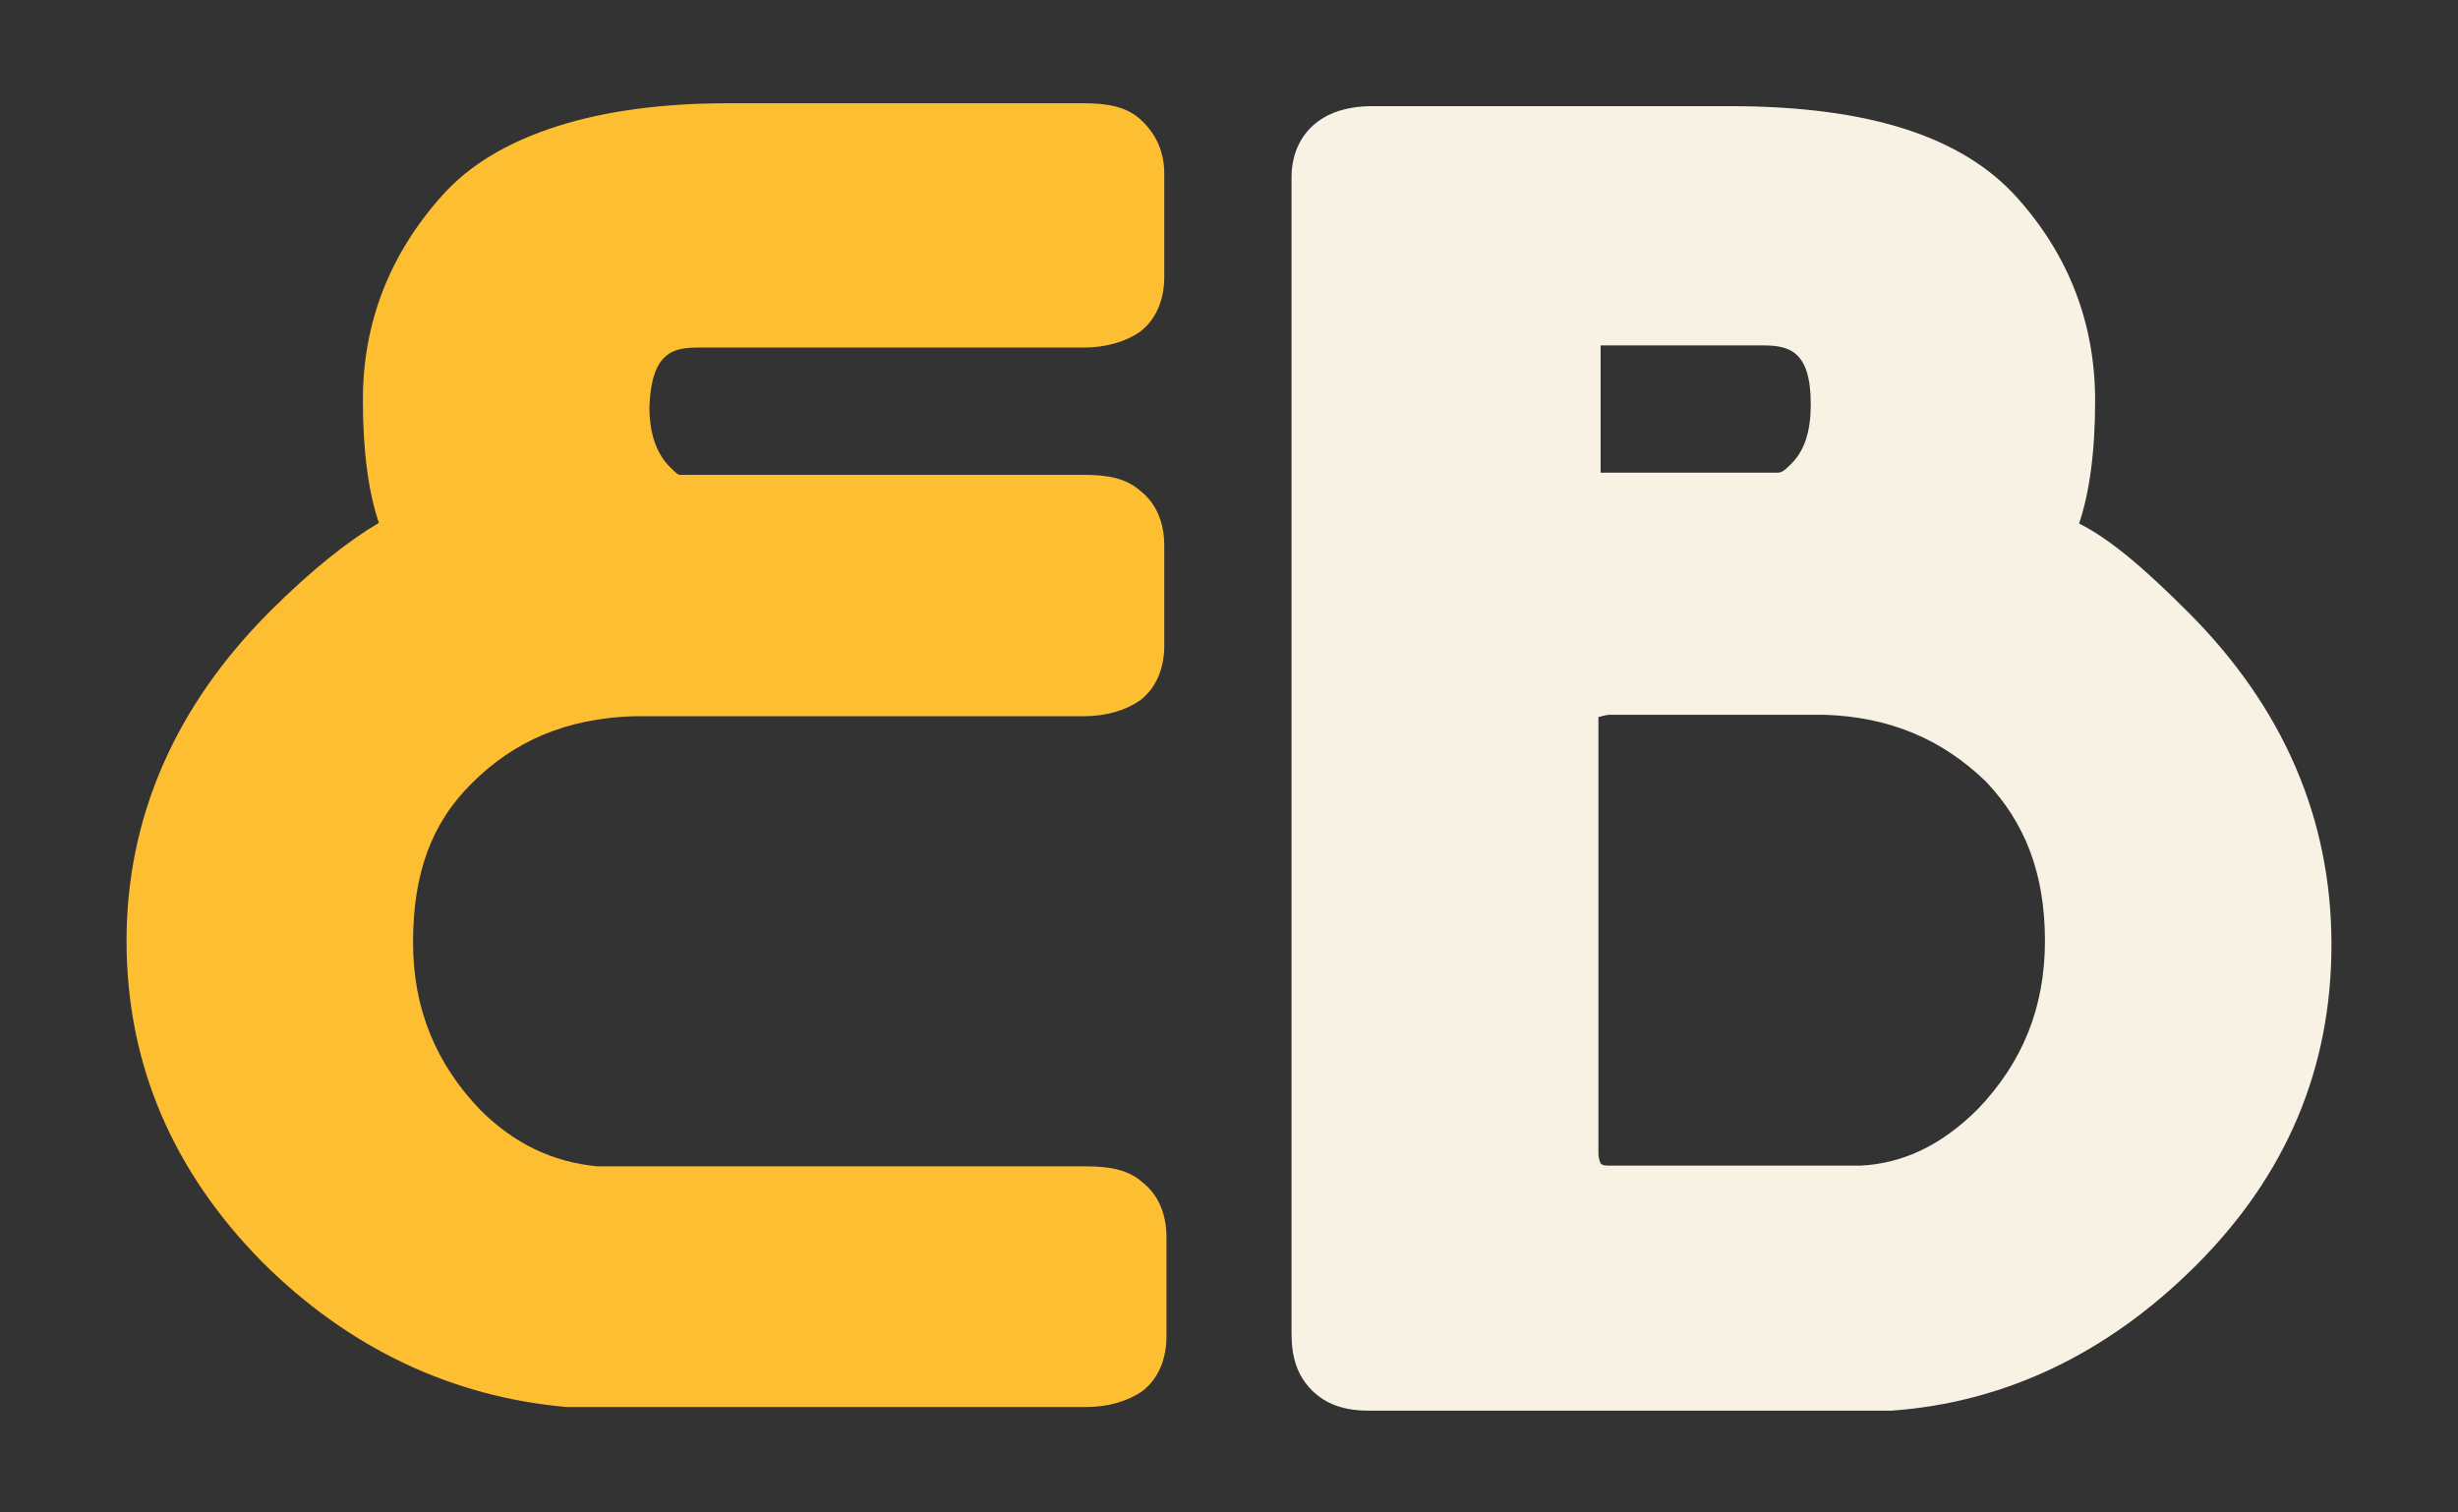
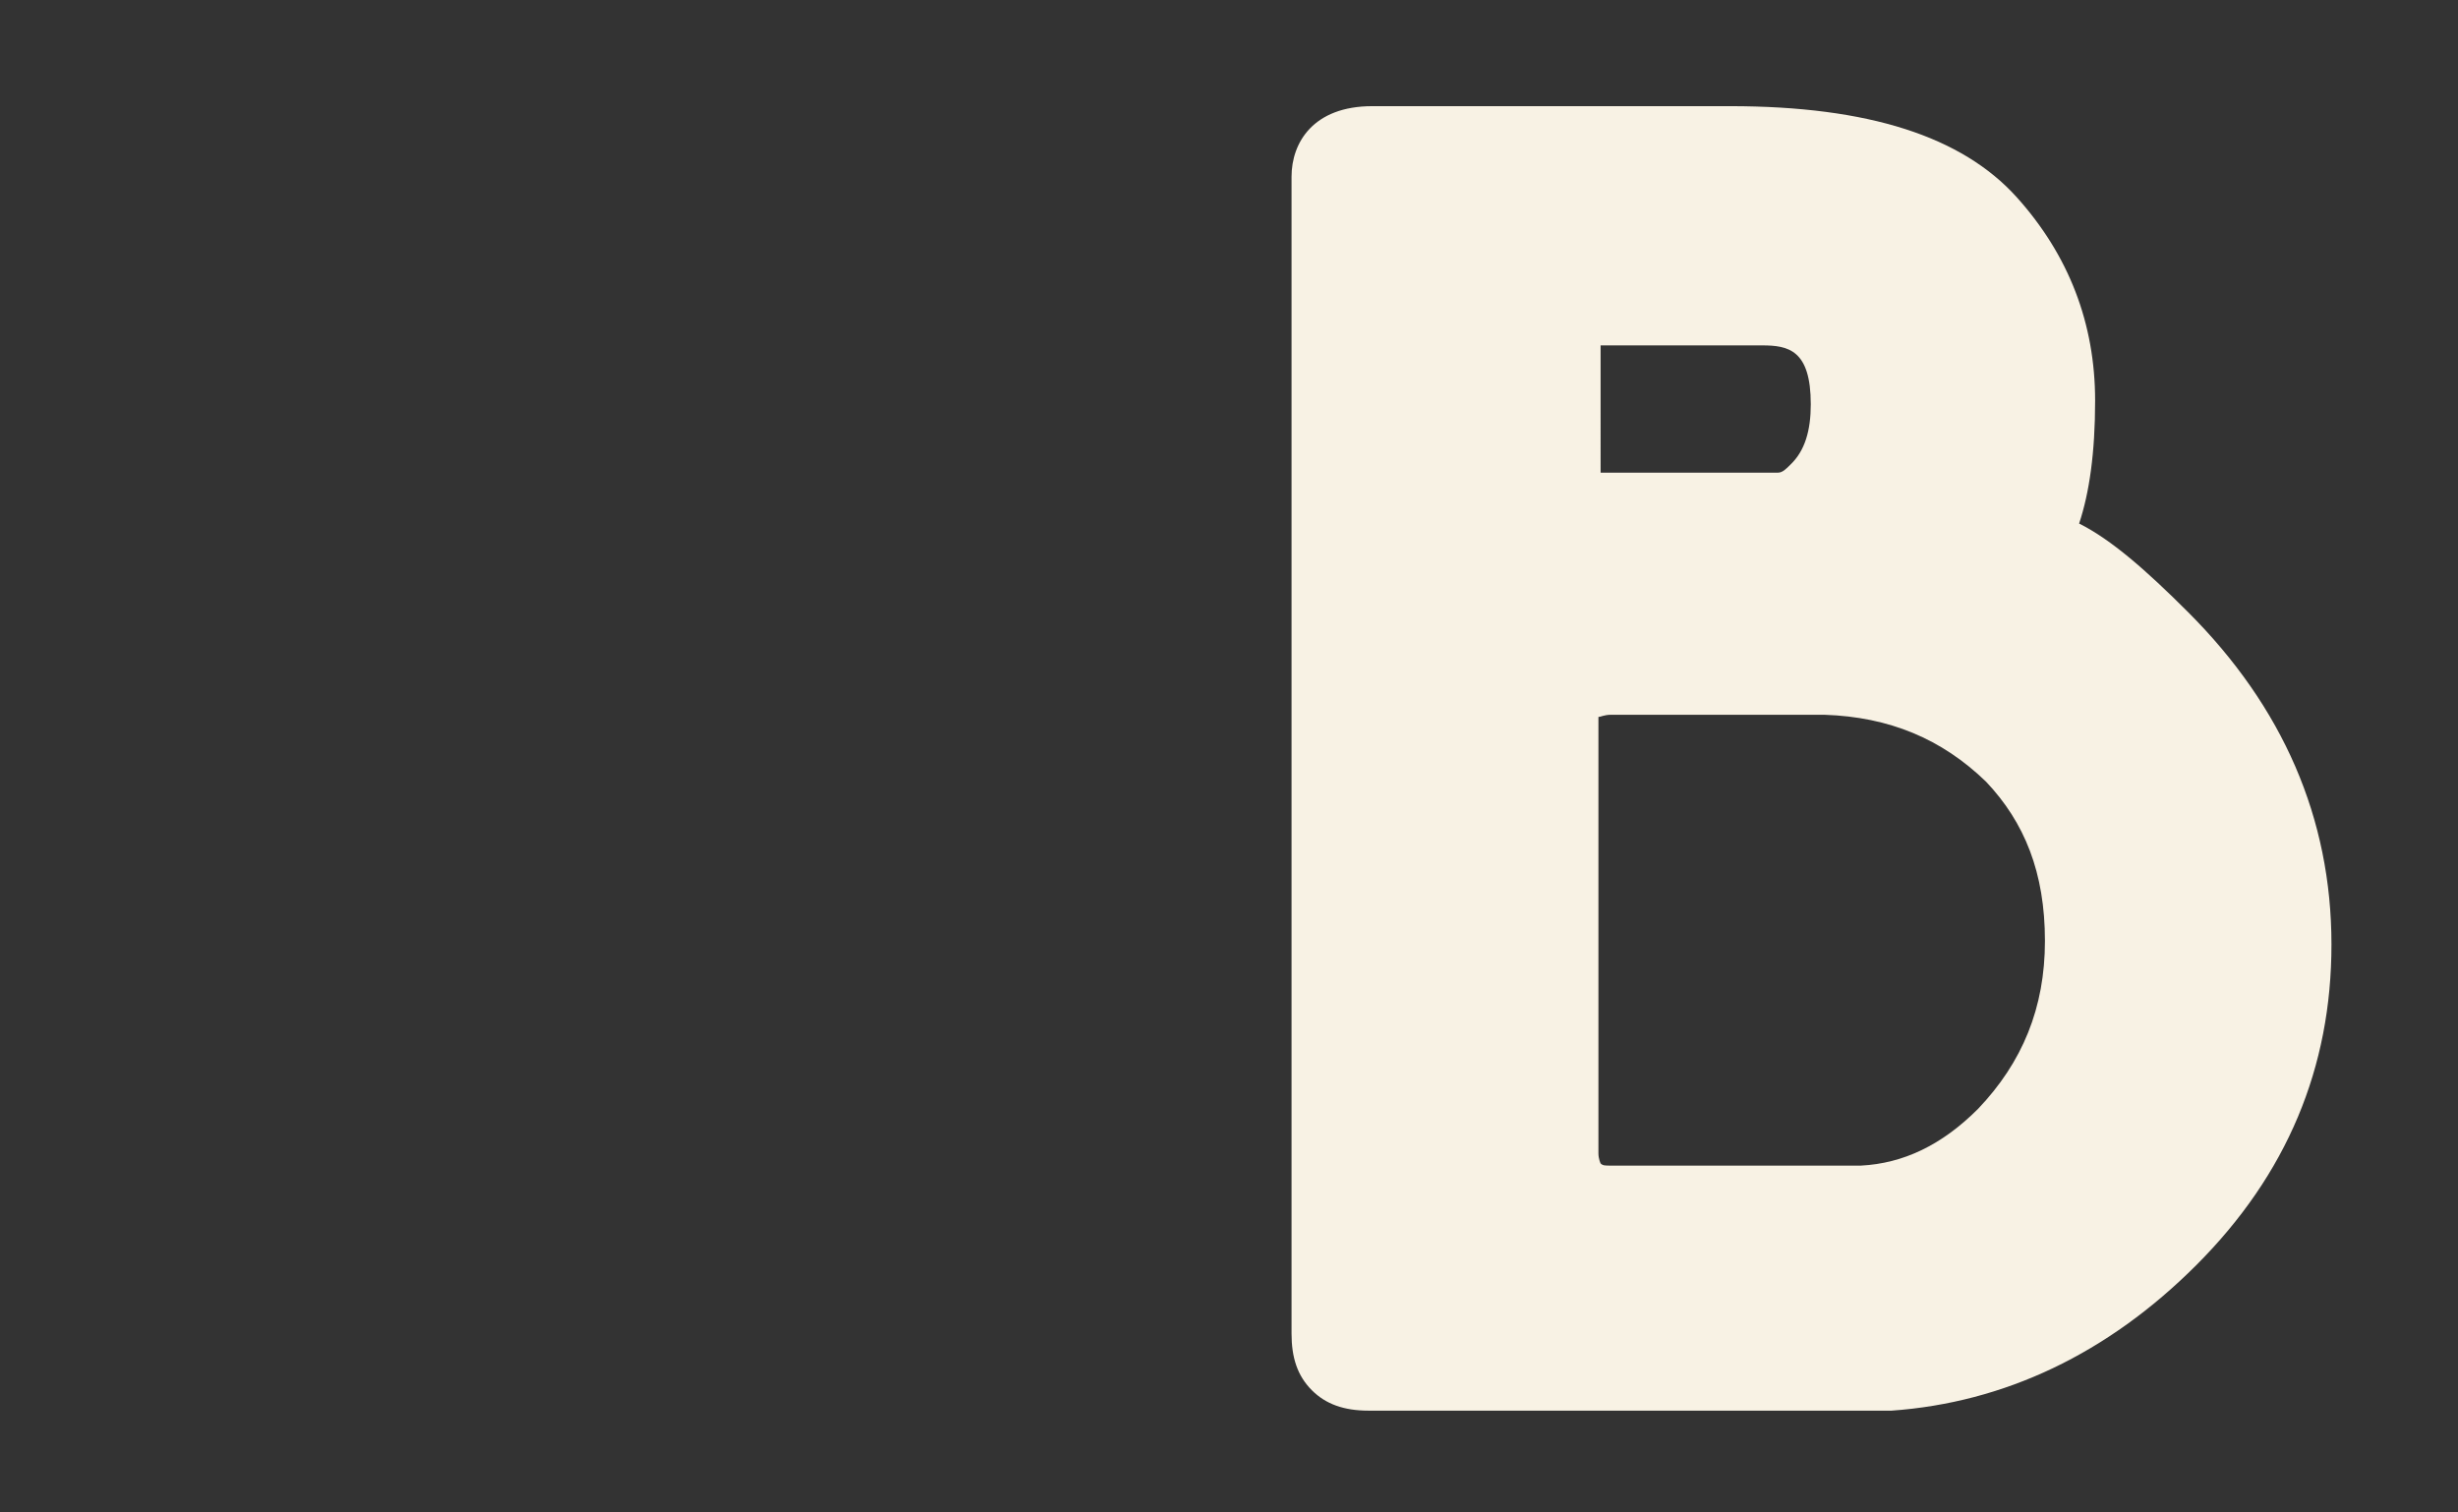
<svg xmlns="http://www.w3.org/2000/svg" version="1.1" id="Layer_1" x="0px" y="0px" width="338px" height="208px" viewBox="-110.5 -68 338 208" enable-background="new -110.5 -68 338 208" xml:space="preserve">
  <rect x="-110.5" y="-68" width="338" height="208" fill="#333333" stroke="none" />
  <g>
    <path fill="#F8F2E4" d="M190.4,16.2c-5.8-5.8-10.6-10-15-12.2c1.4-4.2,2.2-9.7,2.2-16.9c0-10.6-3.6-20-10.8-28   c-7.5-8.3-20.3-12.5-39.4-12.5H78.2c-8.1,0-11.1,5-11.1,9.7v159.1c0,3.3,0.8,5.8,2.8,7.8c1.9,1.9,4.4,2.8,7.8,2.8H149h0.3h0.3   c15.5-1.1,29.7-7.8,41.9-20c12.5-12.5,18.6-27.2,18.6-44.1C210.1,44.5,203.4,29.2,190.4,16.2z M109.6-20.2v-0.3l0,0h22.2   c3.6,0,6.7,0.6,6.7,8.1c0,3.6-0.8,6.4-2.8,8.3l0,0l0,0C135.1-3.5,134.6-3,134-3h-24.4c0,0,0-0.3,0-0.6V-20.2z M161.5,84.5   c-5,5-10.3,7.5-16.1,7.8H111c-0.8,0-1.1,0-1.4-0.3c0,0-0.3-0.6-0.3-1.4V31.2c0-0.3,0-0.6,0-0.6c0.3,0,0.8-0.3,1.7-0.3h29.4   c8.9,0.3,16.1,3.3,22.2,9.2c5.3,5.6,8.1,12.5,8.1,21.9C170.7,70.6,167.6,78.1,161.5,84.5z" />
-     <path fill="#FDBE31" d="M46.3-51.6c-1.9-1.7-4.4-2.2-7.8-2.2H23.2h-33.6c-9.2,0-16.9,1.1-23.3,3.1c-6.9,2.2-12.2,5.3-16.1,9.7   c-7.2,8.1-10.8,17.5-10.8,28c0,7.2,0.8,12.8,2.2,16.9c-4.2,2.5-9.2,6.4-15,12.2c-13,13-19.7,28.3-19.7,45.3s6.4,31.7,18.6,44.1   c11.9,11.9,26.1,18.6,41.9,20h0.3h0.3h21.9h33.9h15c3.1,0,5.8-0.8,7.8-2.2c2.2-1.7,3.3-4.4,3.3-7.5v-3.1v-2.5v-2.8v-2.2v-3.1   c0-3.1-1.1-5.8-3.3-7.5c-1.9-1.7-4.4-2.2-7.8-2.2h-4.2l0,0h-5.3h-15h-24.7h-18c-6.1-0.6-11.4-3.1-16.1-7.8   c-6.1-6.4-9.2-13.9-9.2-23c0-9.4,2.5-16.4,8.1-21.9c5.8-5.8,13-8.9,22.2-9.2h18h34.7h3.1h5l0,0h1.1c3.1,0,5.8-0.8,7.8-2.2   c2.2-1.7,3.3-4.4,3.3-7.5v-3.1v-2.5v-2.8v-2.5V7c0-3.1-1.1-5.8-3.3-7.5c-1.9-1.7-4.4-2.2-7.8-2.2h-1.1l0,0h-5h-1.1H5.2H-17   c-0.3,0-0.6-0.3-1.4-1.1l0,0l0,0c-1.9-1.9-2.8-4.7-2.8-8.3c0.3-7.5,3.3-8.1,6.7-8.1H8H16h13.3h5l0,0h4.2c3.1,0,5.8-0.8,7.8-2.2   c2.2-1.7,3.3-4.4,3.3-7.5v-3.6V-36v-2.8V-41v-3.1C49.6-47.1,48.5-49.6,46.3-51.6z" />
  </g>
</svg>